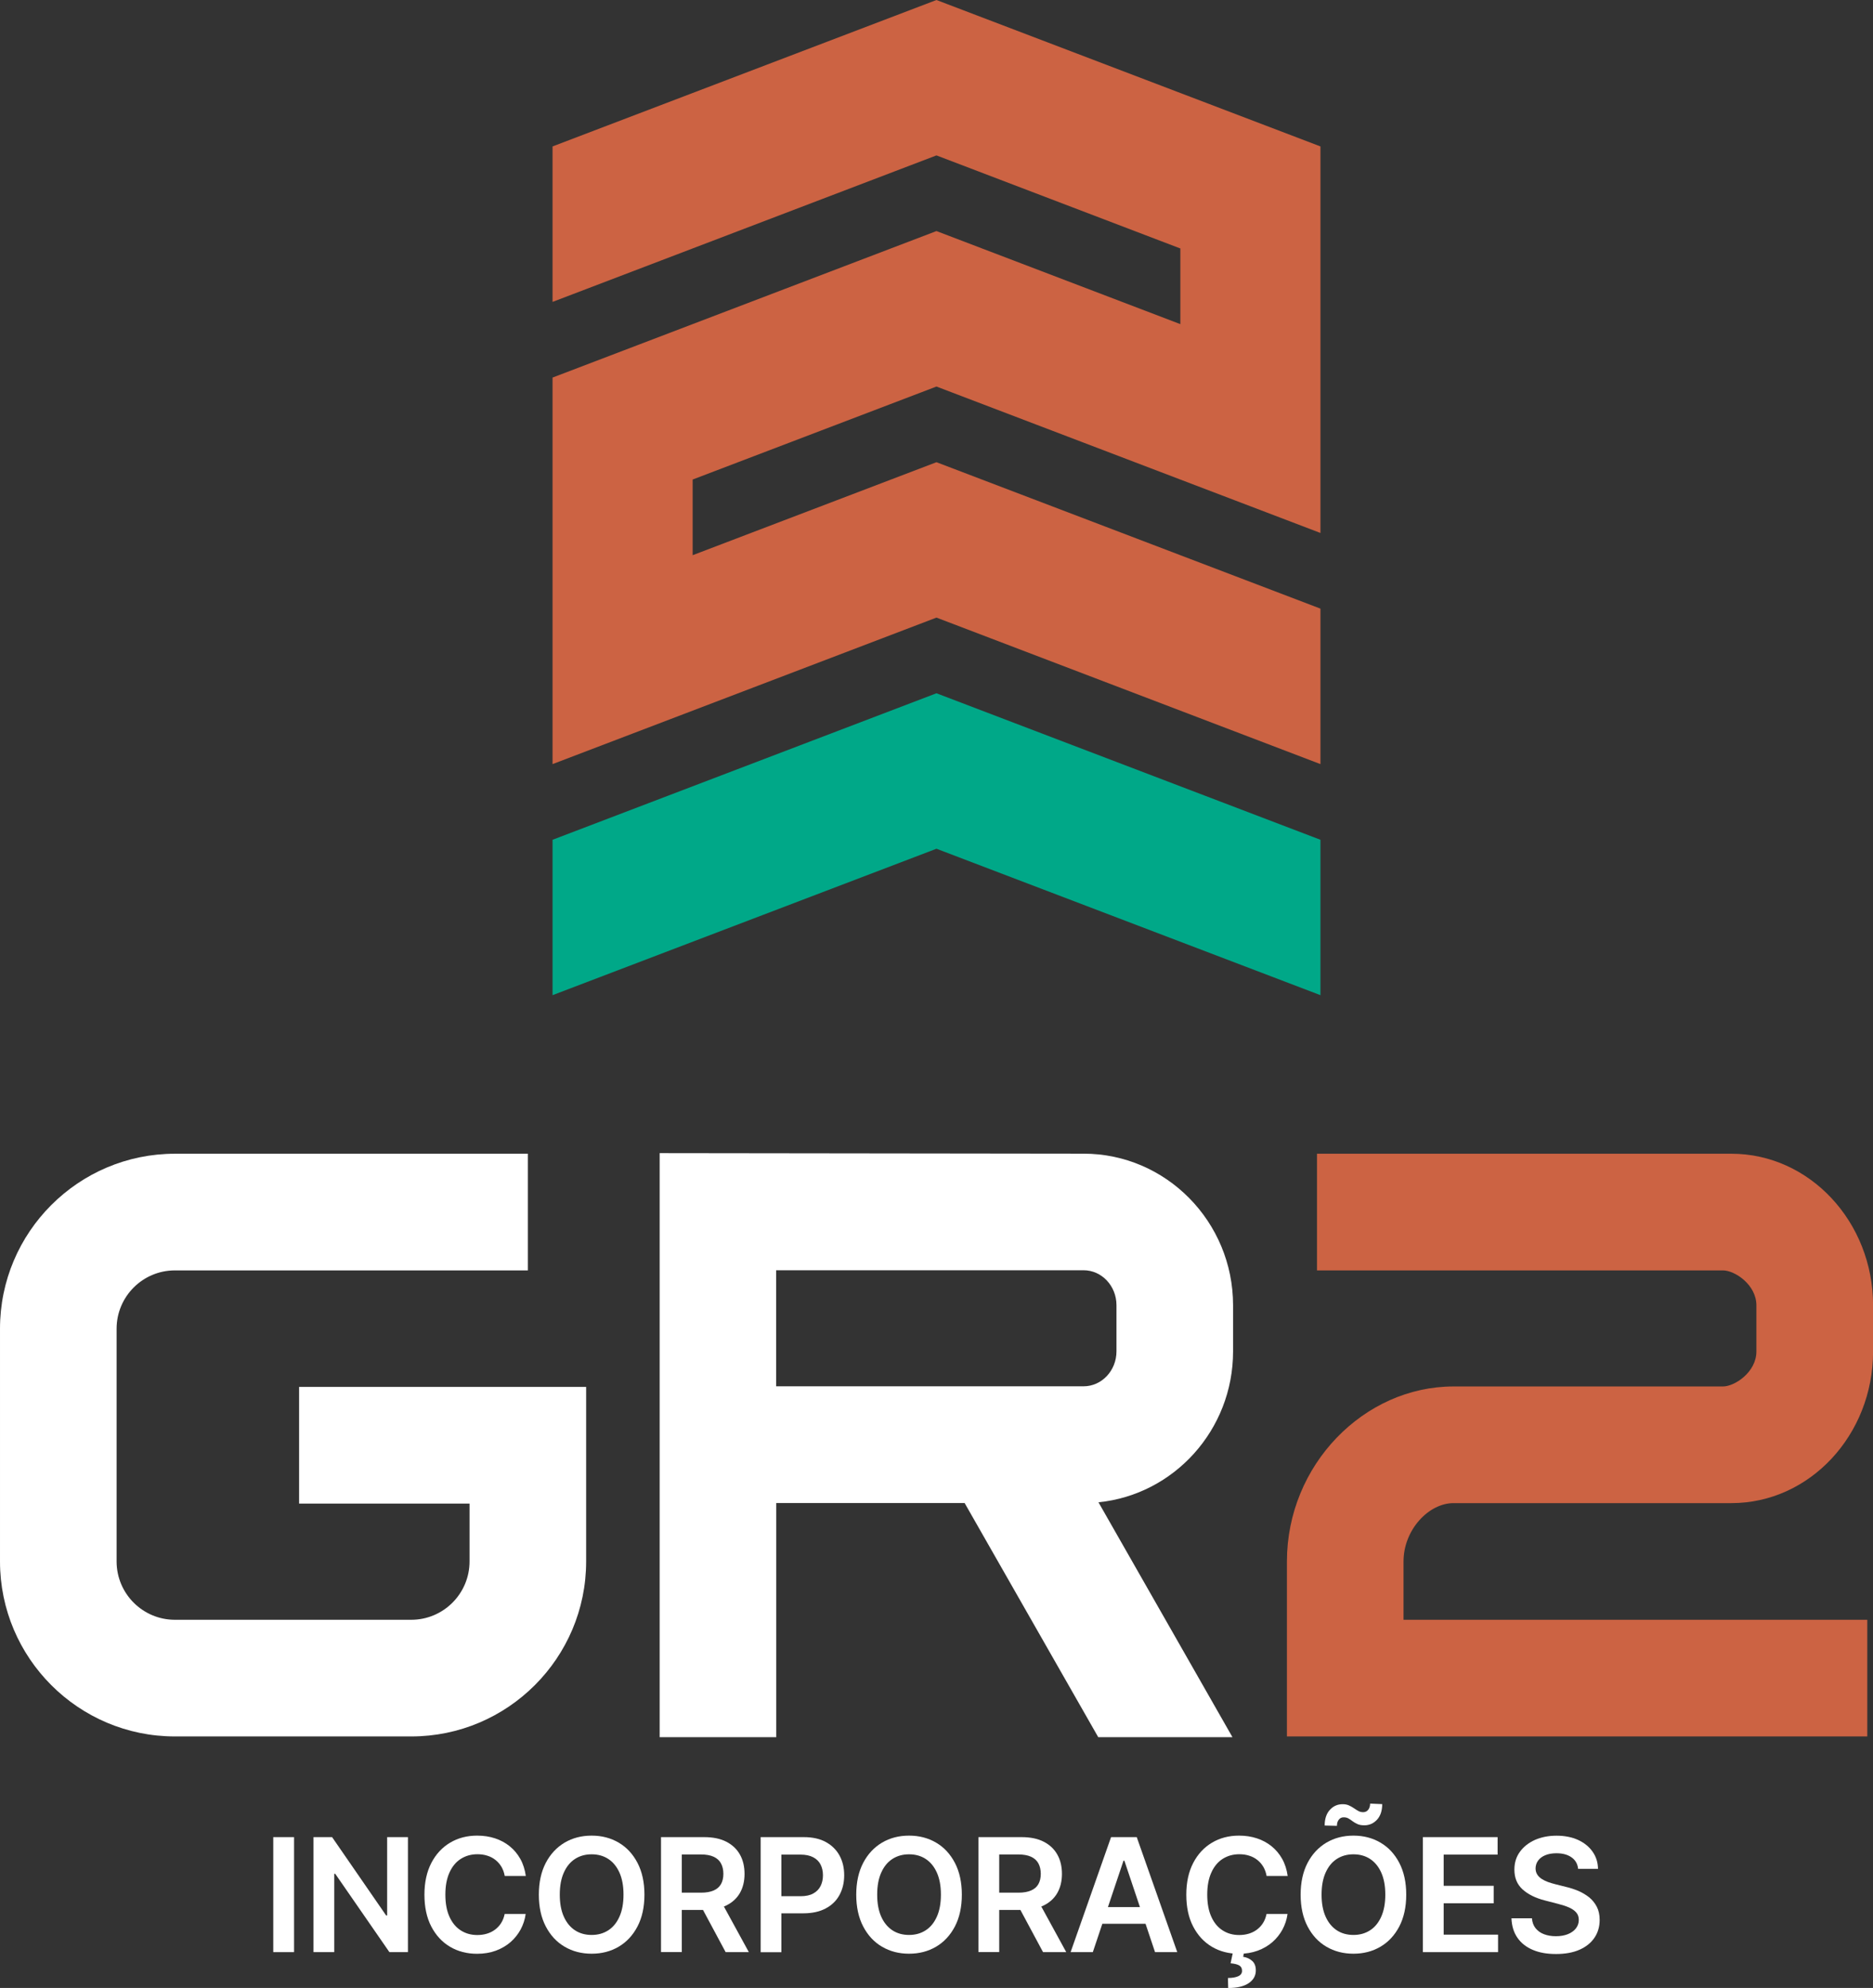
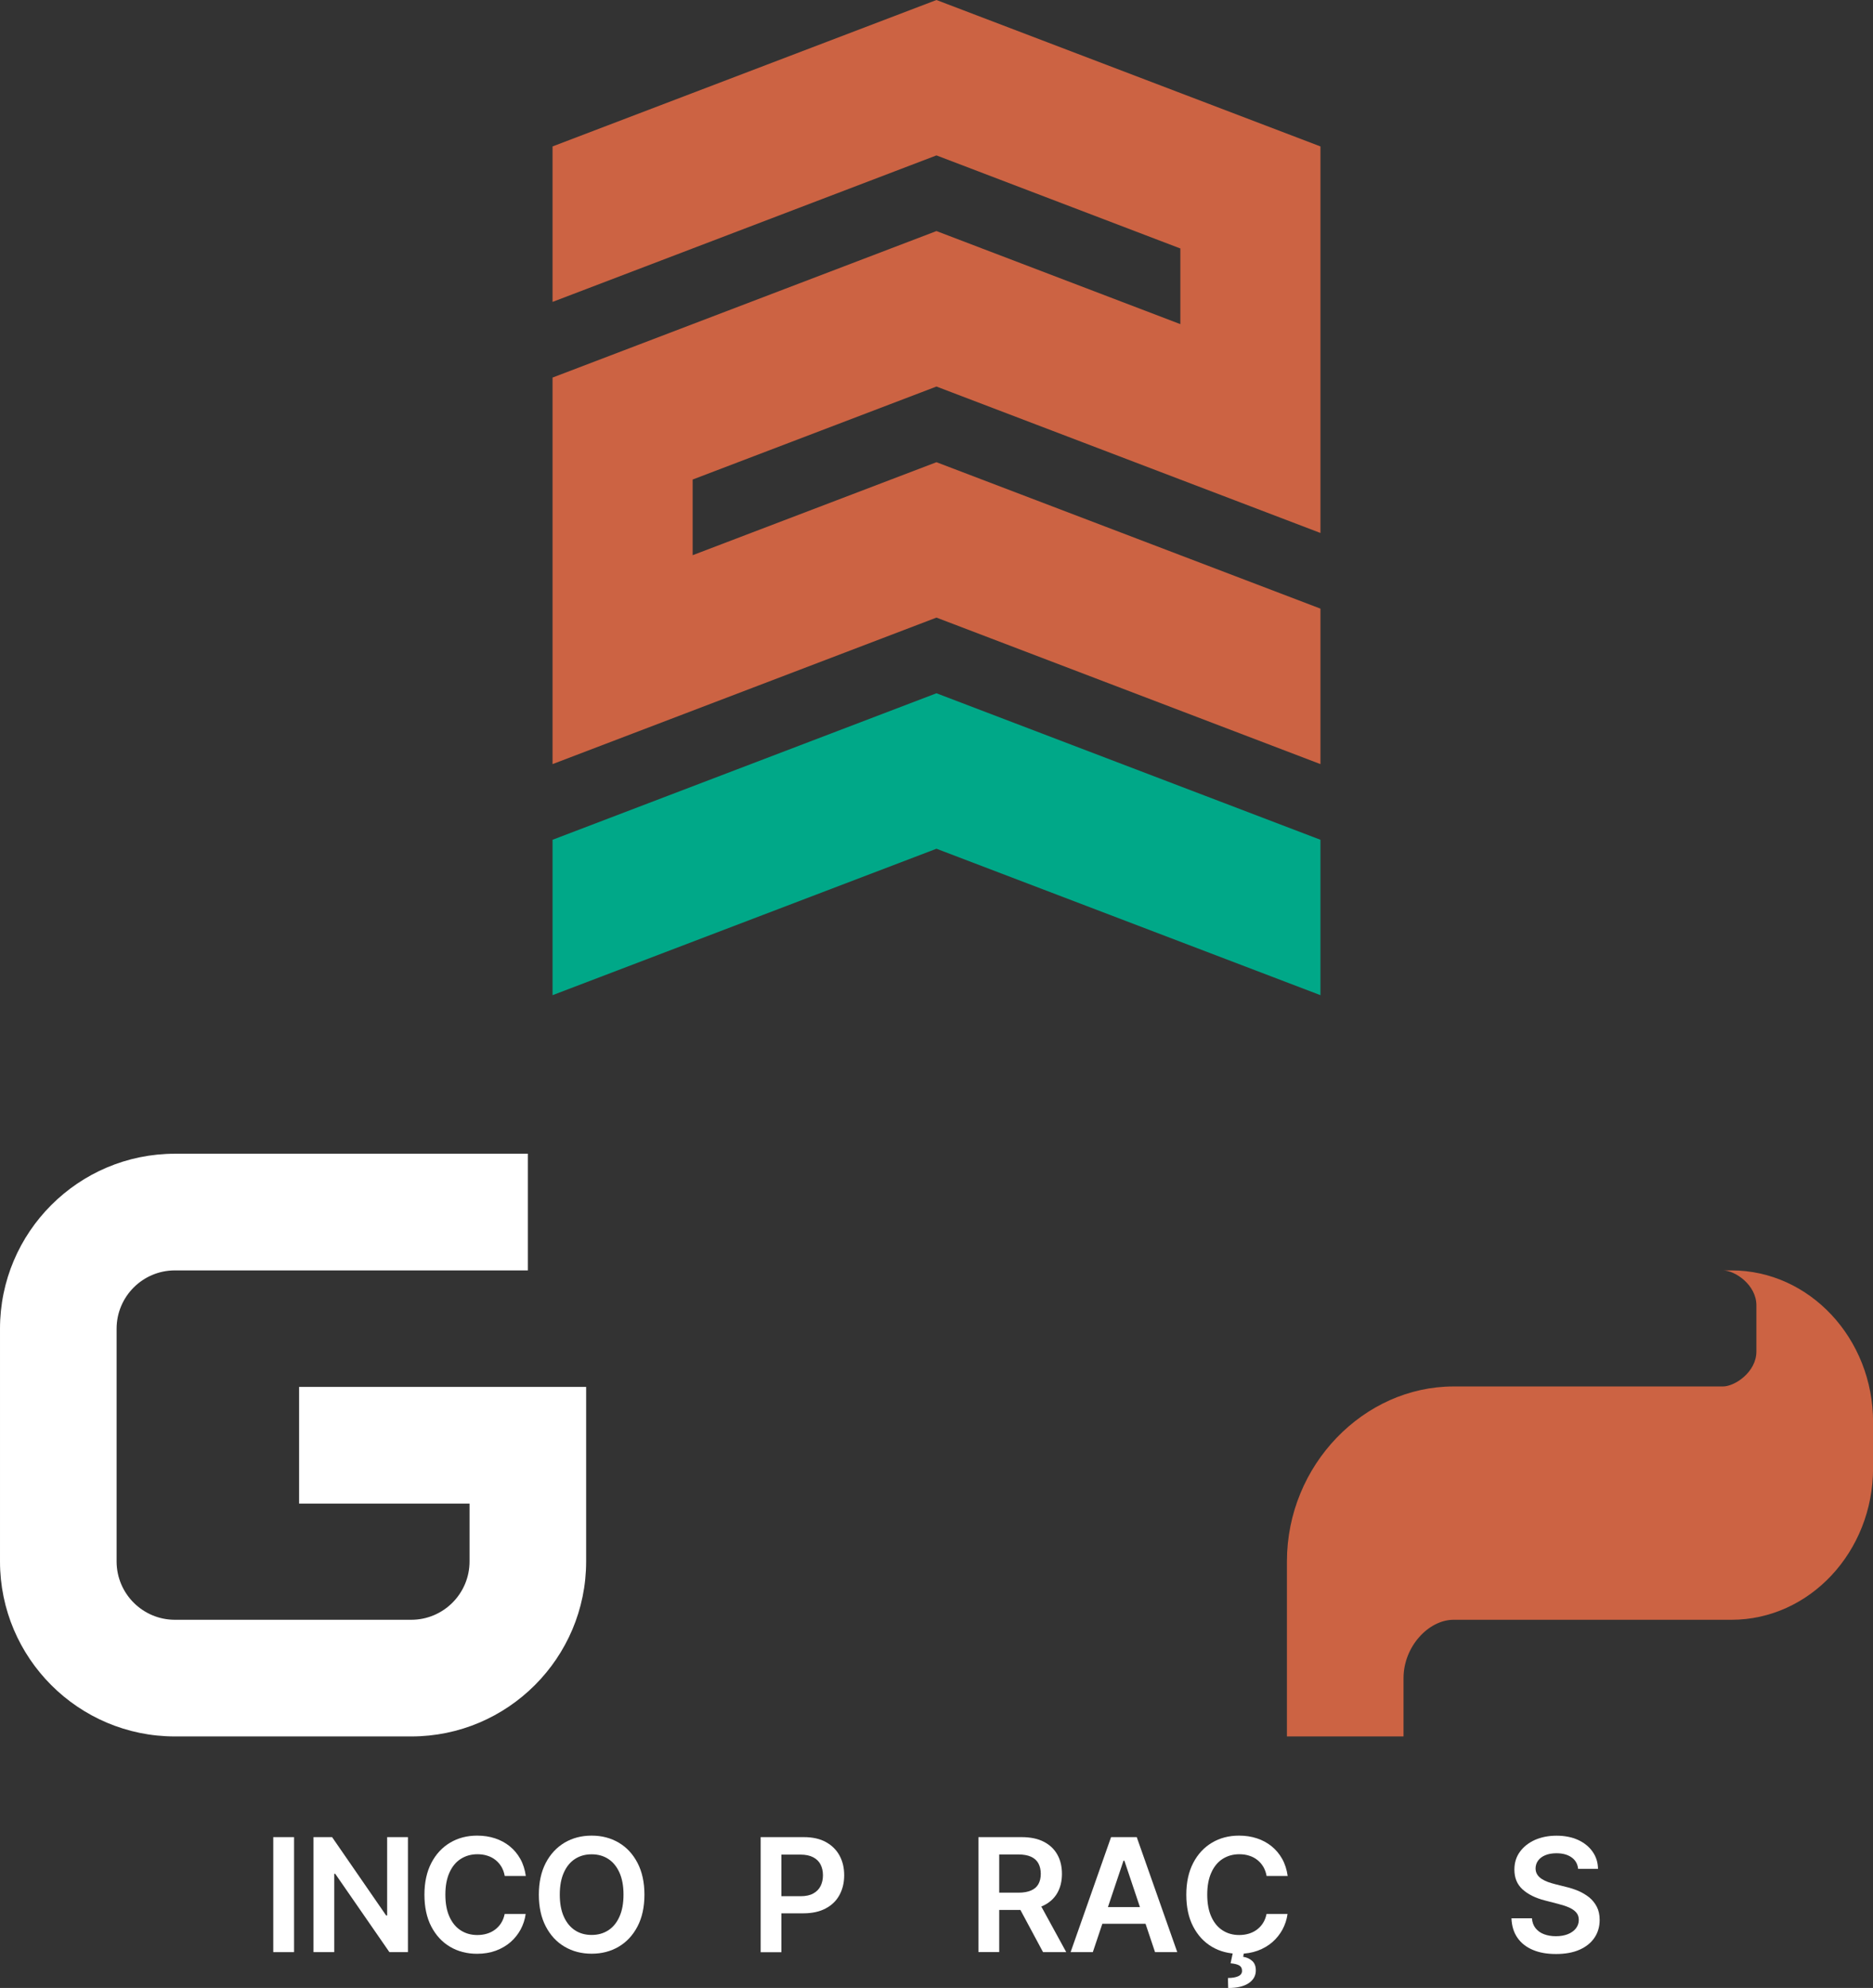
<svg xmlns="http://www.w3.org/2000/svg" id="Camada_2" data-name="Camada 2" viewBox="0 0 248.67 263.78">
  <rect x="0" y="0" width="248.67" height="263.78" fill="#333333" stroke="none" />
  <defs>
    <style>
      .cls-1 {
        fill: #00a888;
      }

      .cls-1, .cls-2, .cls-3 {
        stroke-width: 0px;
      }

      .cls-2 {
        fill: #cc6343;
      }

      .cls-3 {
        fill: #fff;
      }
    </style>
  </defs>
  <g id="Camada_1-2" data-name="Camada 1">
    <g>
      <g>
        <path class="cls-3" d="M39.04,243.77v15.26h-2.76v-15.26h2.76Z" />
        <path class="cls-3" d="M54.16,243.77v15.26h-2.46l-7.19-10.39h-.13v10.39h-2.76v-15.26h2.47l7.18,10.4h.13v-10.4h2.75Z" />
        <path class="cls-3" d="M69.8,248.92h-2.79c-.08-.46-.23-.86-.44-1.22-.21-.35-.48-.66-.8-.91s-.68-.44-1.08-.56c-.4-.13-.84-.19-1.31-.19-.83,0-1.56.21-2.21.62-.64.41-1.14,1.02-1.5,1.82-.36.8-.54,1.77-.54,2.92s.18,2.15.55,2.95c.36.8.87,1.4,1.5,1.8.64.41,1.37.61,2.19.61.46,0,.88-.06,1.28-.18s.76-.3,1.08-.54c.32-.24.59-.53.81-.88s.37-.74.46-1.19h2.79c-.1.74-.33,1.42-.67,2.06-.35.64-.8,1.2-1.35,1.68-.56.48-1.21.86-1.95,1.13s-1.57.41-2.48.41c-1.34,0-2.54-.31-3.59-.93-1.05-.62-1.88-1.52-2.49-2.69-.61-1.17-.91-2.58-.91-4.22s.31-3.05.92-4.22,1.44-2.06,2.5-2.69c1.05-.62,2.24-.93,3.58-.93.85,0,1.64.12,2.37.36.73.24,1.38.59,1.95,1.05.57.46,1.04,1.02,1.41,1.68.37.66.61,1.42.73,2.27Z" />
        <path class="cls-3" d="M85.56,251.4c0,1.64-.31,3.05-.92,4.22s-1.45,2.07-2.5,2.69c-1.06.62-2.25.93-3.59.93s-2.53-.31-3.59-.93-1.89-1.52-2.5-2.69-.92-2.57-.92-4.21.31-3.05.92-4.22,1.45-2.06,2.5-2.69c1.06-.62,2.25-.93,3.59-.93s2.53.31,3.59.93c1.06.62,1.89,1.52,2.5,2.69s.92,2.58.92,4.22ZM82.78,251.4c0-1.16-.18-2.13-.54-2.93-.36-.8-.86-1.4-1.49-1.81s-1.37-.61-2.2-.61-1.56.2-2.2.61-1.13,1.01-1.49,1.81c-.36.8-.54,1.77-.54,2.93s.18,2.13.54,2.93c.36.8.86,1.4,1.49,1.81s1.37.61,2.2.61,1.56-.2,2.2-.61,1.13-1.01,1.49-1.81c.36-.8.54-1.77.54-2.93Z" />
-         <path class="cls-3" d="M87.76,259.03v-15.26h5.72c1.17,0,2.16.2,2.95.61.8.41,1.4.98,1.81,1.71.41.73.61,1.59.61,2.56s-.21,1.83-.62,2.54-1.02,1.27-1.83,1.66c-.8.39-1.79.58-2.96.58h-4.07v-2.29h3.7c.69,0,1.25-.1,1.68-.29.44-.19.76-.47.97-.84.21-.37.32-.83.32-1.37s-.11-1-.32-1.39-.54-.68-.98-.88-1-.3-1.69-.3h-2.53v12.95h-2.76ZM95.64,252.12l3.78,6.91h-3.08l-3.71-6.91h3.02Z" />
        <path class="cls-3" d="M100.99,259.03v-15.26h5.72c1.17,0,2.16.22,2.95.66s1.4,1.04,1.81,1.8c.41.76.61,1.63.61,2.6s-.21,1.85-.62,2.61c-.41.76-1.02,1.36-1.83,1.79-.8.43-1.8.65-2.97.65h-3.79v-2.27h3.42c.69,0,1.25-.12,1.68-.36.44-.24.76-.57.97-.98.21-.42.32-.9.32-1.44s-.11-1.02-.32-1.43-.54-.73-.98-.96c-.44-.23-1-.35-1.69-.35h-2.53v12.95h-2.76Z" />
-         <path class="cls-3" d="M127.7,251.4c0,1.64-.31,3.05-.92,4.22s-1.45,2.07-2.5,2.69c-1.06.62-2.25.93-3.59.93s-2.53-.31-3.59-.93-1.89-1.52-2.5-2.69-.92-2.57-.92-4.21.31-3.05.92-4.22,1.45-2.06,2.5-2.69c1.06-.62,2.25-.93,3.59-.93s2.53.31,3.59.93c1.06.62,1.89,1.52,2.5,2.69s.92,2.58.92,4.22ZM124.92,251.4c0-1.16-.18-2.13-.54-2.93-.36-.8-.86-1.4-1.49-1.81s-1.37-.61-2.2-.61-1.56.2-2.2.61-1.13,1.01-1.49,1.81c-.36.8-.54,1.77-.54,2.93s.18,2.13.54,2.93c.36.8.86,1.4,1.49,1.81s1.37.61,2.2.61,1.56-.2,2.2-.61,1.13-1.01,1.49-1.81c.36-.8.54-1.77.54-2.93Z" />
        <path class="cls-3" d="M129.9,259.03v-15.26h5.72c1.17,0,2.16.2,2.95.61.8.41,1.4.98,1.81,1.71.41.73.61,1.59.61,2.56s-.21,1.83-.62,2.54-1.02,1.27-1.83,1.66c-.8.39-1.79.58-2.96.58h-4.07v-2.29h3.7c.69,0,1.25-.1,1.68-.29.44-.19.76-.47.97-.84.21-.37.32-.83.32-1.37s-.11-1-.32-1.39-.54-.68-.98-.88-1-.3-1.69-.3h-2.53v12.95h-2.76ZM137.78,252.12l3.78,6.91h-3.08l-3.71-6.91h3.02Z" />
        <path class="cls-3" d="M145.09,259.03h-2.95l5.37-15.26h3.41l5.38,15.26h-2.95l-4.07-12.13h-.12l-4.07,12.13ZM145.18,253.05h8.05v2.22h-8.05v-2.22Z" />
        <path class="cls-3" d="M170.95,248.92h-2.79c-.08-.46-.23-.86-.44-1.22-.21-.35-.48-.66-.8-.91s-.68-.44-1.08-.56c-.4-.13-.84-.19-1.31-.19-.83,0-1.56.21-2.21.62-.64.41-1.14,1.02-1.5,1.82-.36.8-.54,1.77-.54,2.92s.18,2.15.55,2.95c.36.8.87,1.4,1.5,1.8.64.41,1.37.61,2.19.61.46,0,.88-.06,1.28-.18s.76-.3,1.08-.54c.32-.24.59-.53.81-.88s.37-.74.46-1.19h2.79c-.1.74-.33,1.42-.67,2.06-.35.64-.8,1.2-1.35,1.68-.56.48-1.21.86-1.95,1.13s-1.57.41-2.48.41c-1.34,0-2.54-.31-3.59-.93-1.05-.62-1.88-1.52-2.49-2.69-.61-1.17-.91-2.58-.91-4.22s.31-3.05.92-4.22,1.44-2.06,2.5-2.69c1.05-.62,2.24-.93,3.58-.93.85,0,1.64.12,2.37.36.73.24,1.38.59,1.95,1.05.57.46,1.04,1.02,1.41,1.68.37.66.61,1.42.73,2.27ZM163.71,259.02h1.46l-.12.63c.47.07.86.25,1.19.54.33.29.49.71.49,1.26,0,.7-.31,1.27-.95,1.7-.64.43-1.54.64-2.72.64l-.03-1.33c.57,0,1.03-.08,1.36-.23.34-.15.51-.39.51-.72,0-.32-.11-.55-.35-.7s-.63-.25-1.17-.3l.32-1.5Z" />
-         <path class="cls-3" d="M186.7,251.4c0,1.64-.31,3.05-.92,4.22s-1.45,2.07-2.5,2.69c-1.06.62-2.25.93-3.59.93s-2.53-.31-3.59-.93-1.89-1.52-2.5-2.69-.92-2.57-.92-4.21.31-3.05.92-4.22,1.45-2.06,2.5-2.69c1.06-.62,2.25-.93,3.59-.93s2.53.31,3.59.93c1.06.62,1.89,1.52,2.5,2.69s.92,2.58.92,4.22ZM183.92,251.4c0-1.16-.18-2.13-.54-2.93-.36-.8-.86-1.4-1.49-1.81s-1.37-.61-2.2-.61-1.56.2-2.2.61-1.13,1.01-1.49,1.81c-.36.8-.54,1.77-.54,2.93s.18,2.13.54,2.93c.36.8.86,1.4,1.49,1.81s1.37.61,2.2.61,1.56-.2,2.2-.61,1.13-1.01,1.49-1.81c.36-.8.54-1.77.54-2.93ZM177.51,242.27l-1.64-.04c0-.88.23-1.58.69-2.08s1.02-.75,1.69-.75c.32,0,.6.05.84.16.24.11.46.23.66.37s.39.26.59.37c.19.11.41.16.64.16.28,0,.51-.11.67-.32.17-.21.25-.49.26-.82l1.6.07c0,.89-.24,1.58-.69,2.07-.46.49-1.02.74-1.68.74-.36,0-.67-.05-.91-.16-.24-.11-.46-.23-.64-.37s-.36-.26-.55-.37c-.18-.11-.4-.16-.65-.16-.26,0-.48.1-.64.31-.17.21-.25.48-.25.82Z" />
-         <path class="cls-3" d="M188.91,259.03v-15.26h9.92v2.32h-7.16v4.14h6.64v2.32h-6.64v4.16h7.22v2.32h-9.98Z" />
        <path class="cls-3" d="M209.52,247.97c-.07-.65-.36-1.16-.88-1.52-.51-.36-1.18-.54-2-.54-.58,0-1.07.09-1.48.26-.41.17-.73.41-.95.71-.22.3-.33.64-.34,1.02,0,.32.07.59.22.83.15.23.35.43.6.59.25.16.53.3.84.41.31.11.62.2.93.28l1.43.36c.58.13,1.13.32,1.67.54.53.23,1.01.52,1.44.86.42.35.76.77,1.01,1.26.25.49.37,1.07.37,1.73,0,.89-.23,1.68-.69,2.36-.46.68-1.12,1.21-1.98,1.59s-1.9.57-3.12.57-2.22-.18-3.09-.55c-.87-.37-1.55-.9-2.04-1.61-.49-.71-.75-1.56-.79-2.58h2.72c.04.53.2.97.49,1.33.29.35.66.62,1.13.79.46.17.98.26,1.56.26s1.13-.09,1.58-.27c.45-.18.81-.43,1.07-.76.26-.33.39-.71.39-1.14,0-.4-.12-.73-.35-.99-.23-.26-.55-.48-.96-.66-.41-.18-.89-.33-1.43-.47l-1.74-.45c-1.26-.32-2.25-.81-2.98-1.47s-1.09-1.53-1.09-2.63c0-.9.24-1.69.73-2.36.49-.68,1.16-1.2,2-1.58.84-.37,1.8-.56,2.87-.56s2.03.19,2.85.56c.82.38,1.46.89,1.93,1.56s.71,1.42.72,2.28h-2.66Z" />
      </g>
      <path class="cls-3" d="M54.6,230.41h-31.38c-12.8,0-23.22-10.41-23.22-23.22v-30.88c0-12.8,10.41-23.22,23.22-23.22h46.86v15.48H23.22c-4.27,0-7.74,3.47-7.74,7.74v30.88c0,4.27,3.47,7.74,7.74,7.74h31.38c4.27,0,7.74-3.47,7.74-7.74v-7.68h-22.63v-15.48h38.11v23.16c0,12.8-10.41,23.22-23.22,23.22Z" />
-       <path class="cls-3" d="M103.05,199.44h25.02l17.74,31.07h17.82l-17.79-31.17c10.02-1.01,17.87-9.6,17.87-20.02v-6.12c0-11.09-8.9-20.12-19.85-20.12l-56.28-.07v77.5h15.48v-31.07ZM103.05,168.55h40.81c2.41,0,4.37,2.08,4.37,4.64v6.12c0,2.56-1.96,4.64-4.37,4.64h-40.81v-15.41Z" />
-       <path class="cls-2" d="M247.91,230.41h-77.05v-23.22c0-12.8,10.23-23.22,22.12-23.22h35.77c1.57,0,4.44-1.91,4.44-4.64v-6.12c0-2.74-2.87-4.64-4.44-4.64h-53.9v-15.48h55.03c10.36,0,18.8,9.03,18.8,20.12v6.12c0,11.09-8.43,20.12-18.8,20.12h-36.9c-3.3,0-6.64,3.54-6.64,7.74v7.74h61.57v15.48Z" />
+       <path class="cls-2" d="M247.91,230.41h-77.05v-23.22c0-12.8,10.23-23.22,22.12-23.22h35.77c1.57,0,4.44-1.91,4.44-4.64v-6.12c0-2.74-2.87-4.64-4.44-4.64h-53.9h55.03c10.36,0,18.8,9.03,18.8,20.12v6.12c0,11.09-8.43,20.12-18.8,20.12h-36.9c-3.3,0-6.64,3.54-6.64,7.74v7.74h61.57v15.48Z" />
    </g>
    <polygon class="cls-2" points="124.33 0 73.36 19.43 73.36 40.06 124.33 20.62 156.71 32.97 156.71 43.01 124.33 30.66 73.36 50.1 73.36 101.39 124.33 81.95 175.31 101.39 175.31 80.76 124.33 61.33 91.96 73.67 91.96 63.63 124.33 51.29 175.31 70.72 175.31 19.43 124.33 0" />
    <polygon class="cls-1" points="124.33 91.99 73.36 111.43 73.36 132.05 124.33 112.62 175.31 132.05 175.31 111.43 124.33 91.99" />
  </g>
</svg>